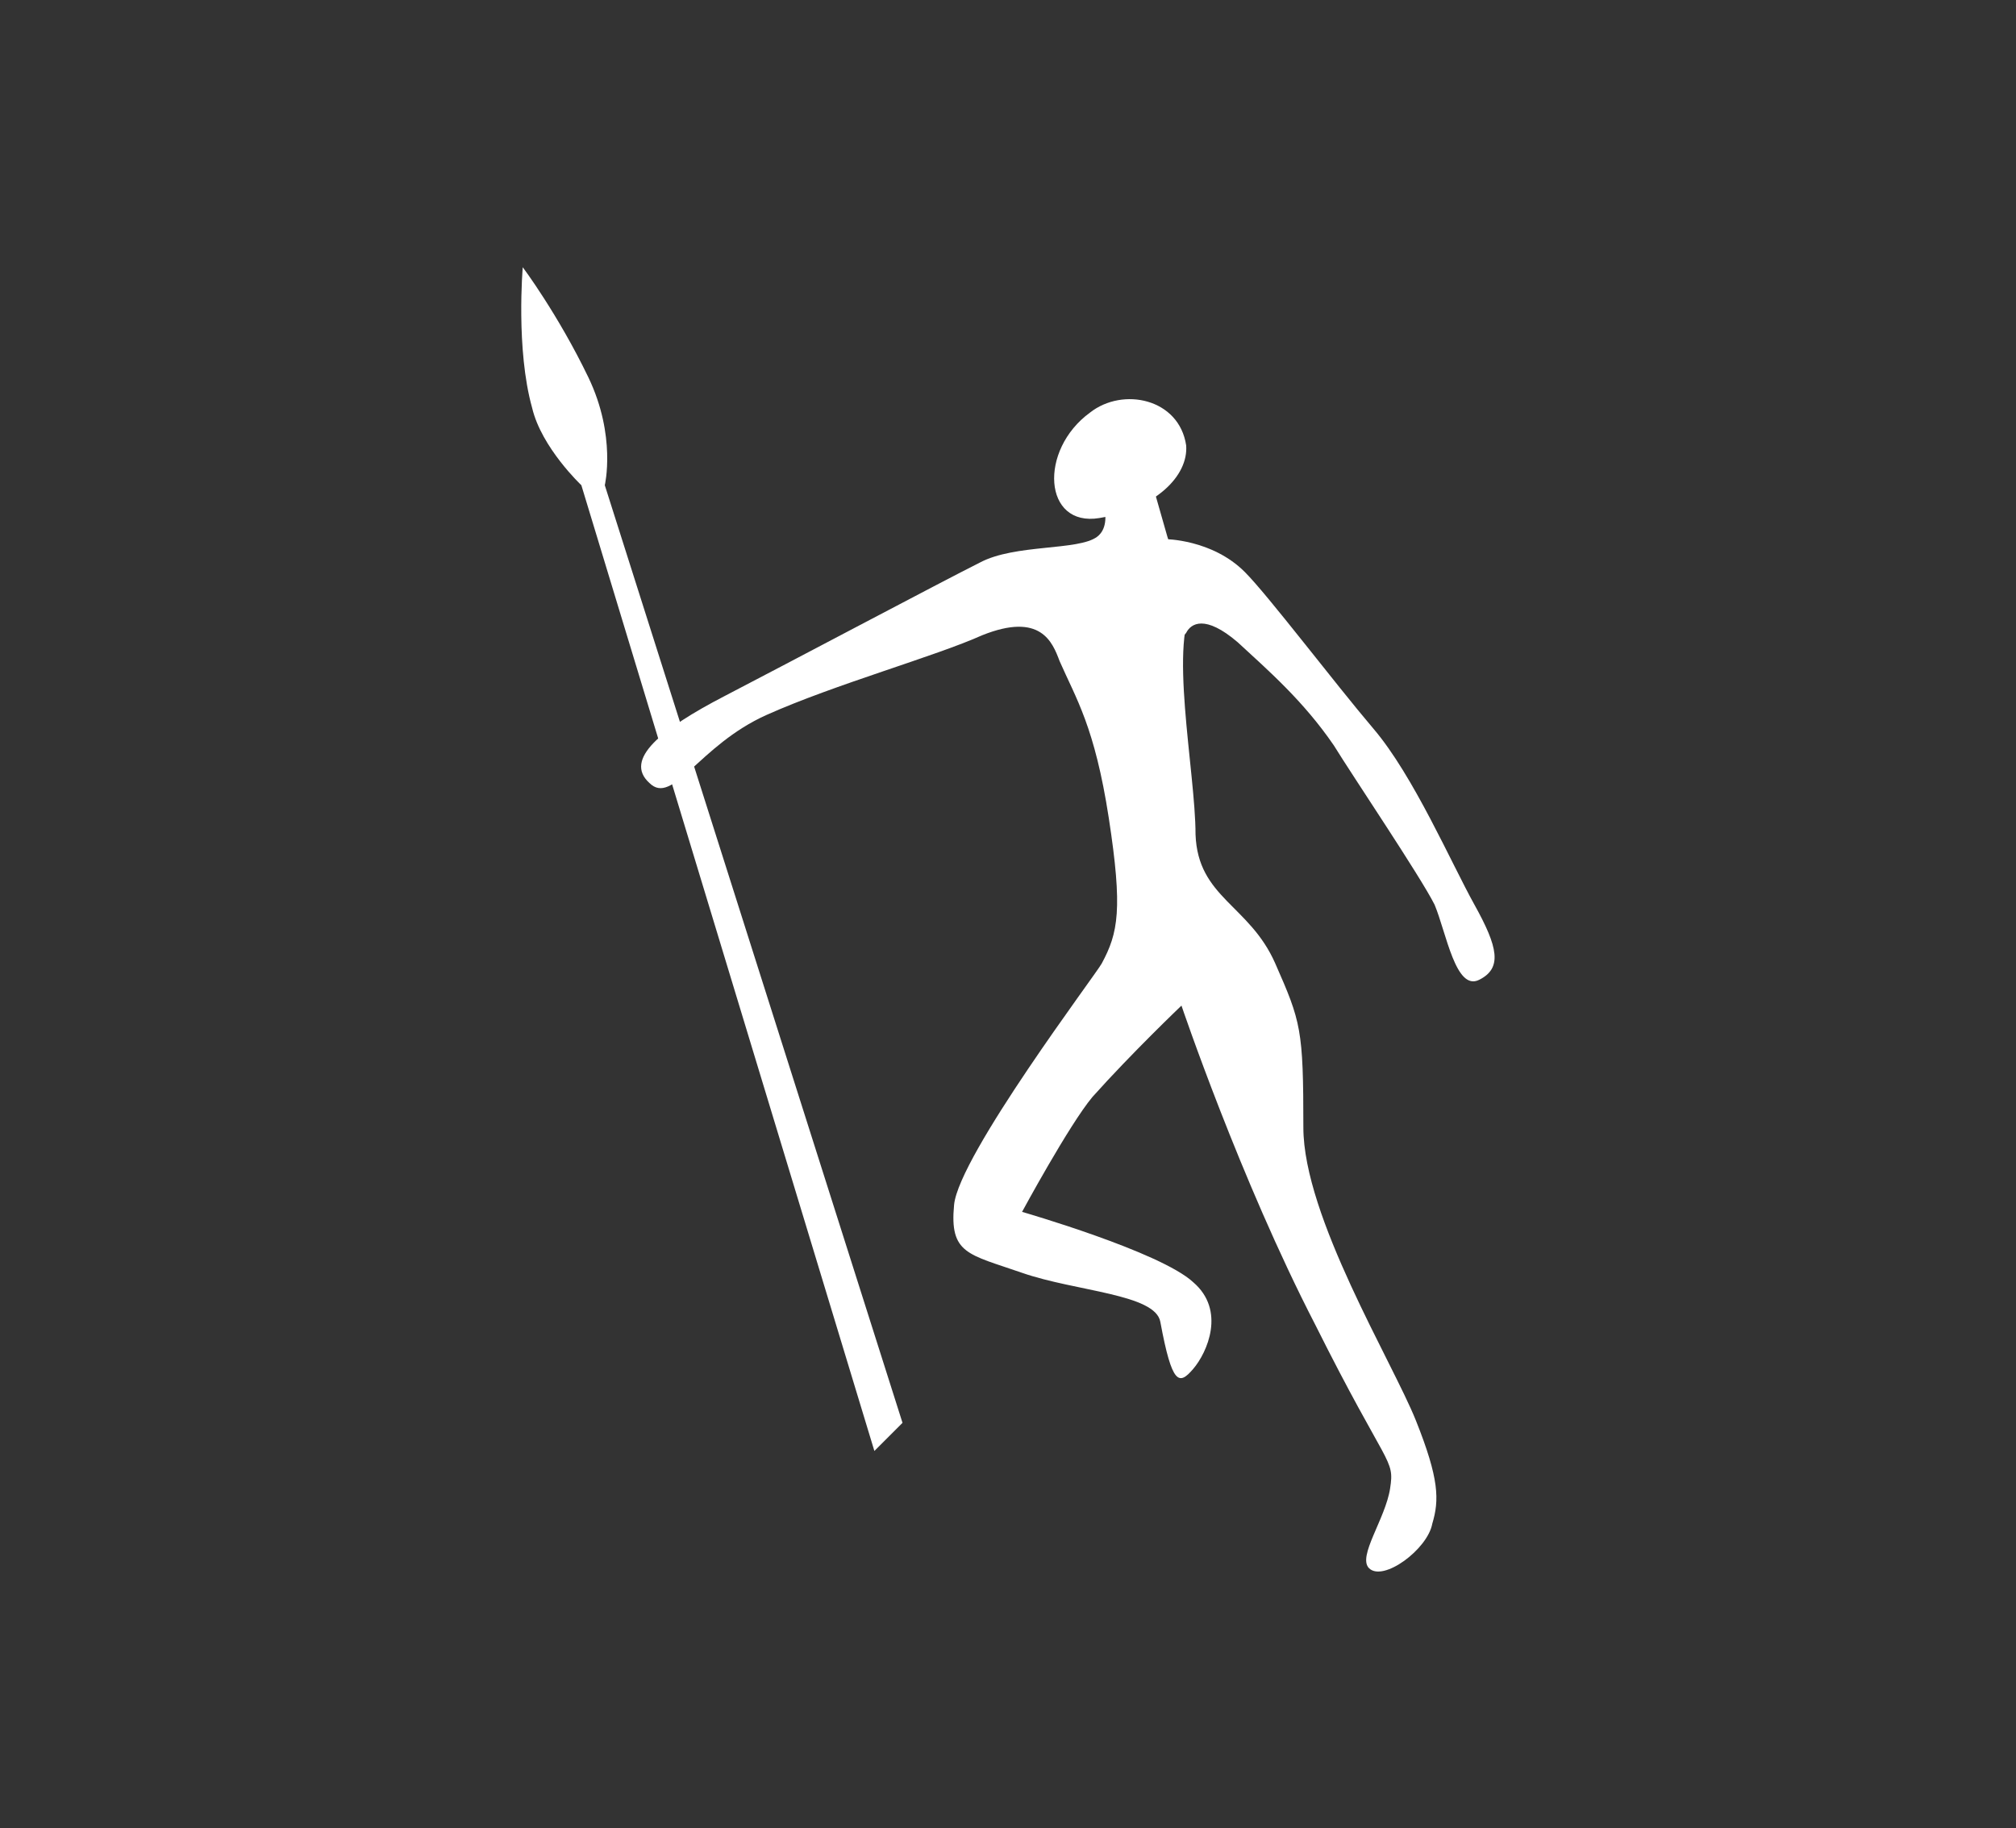
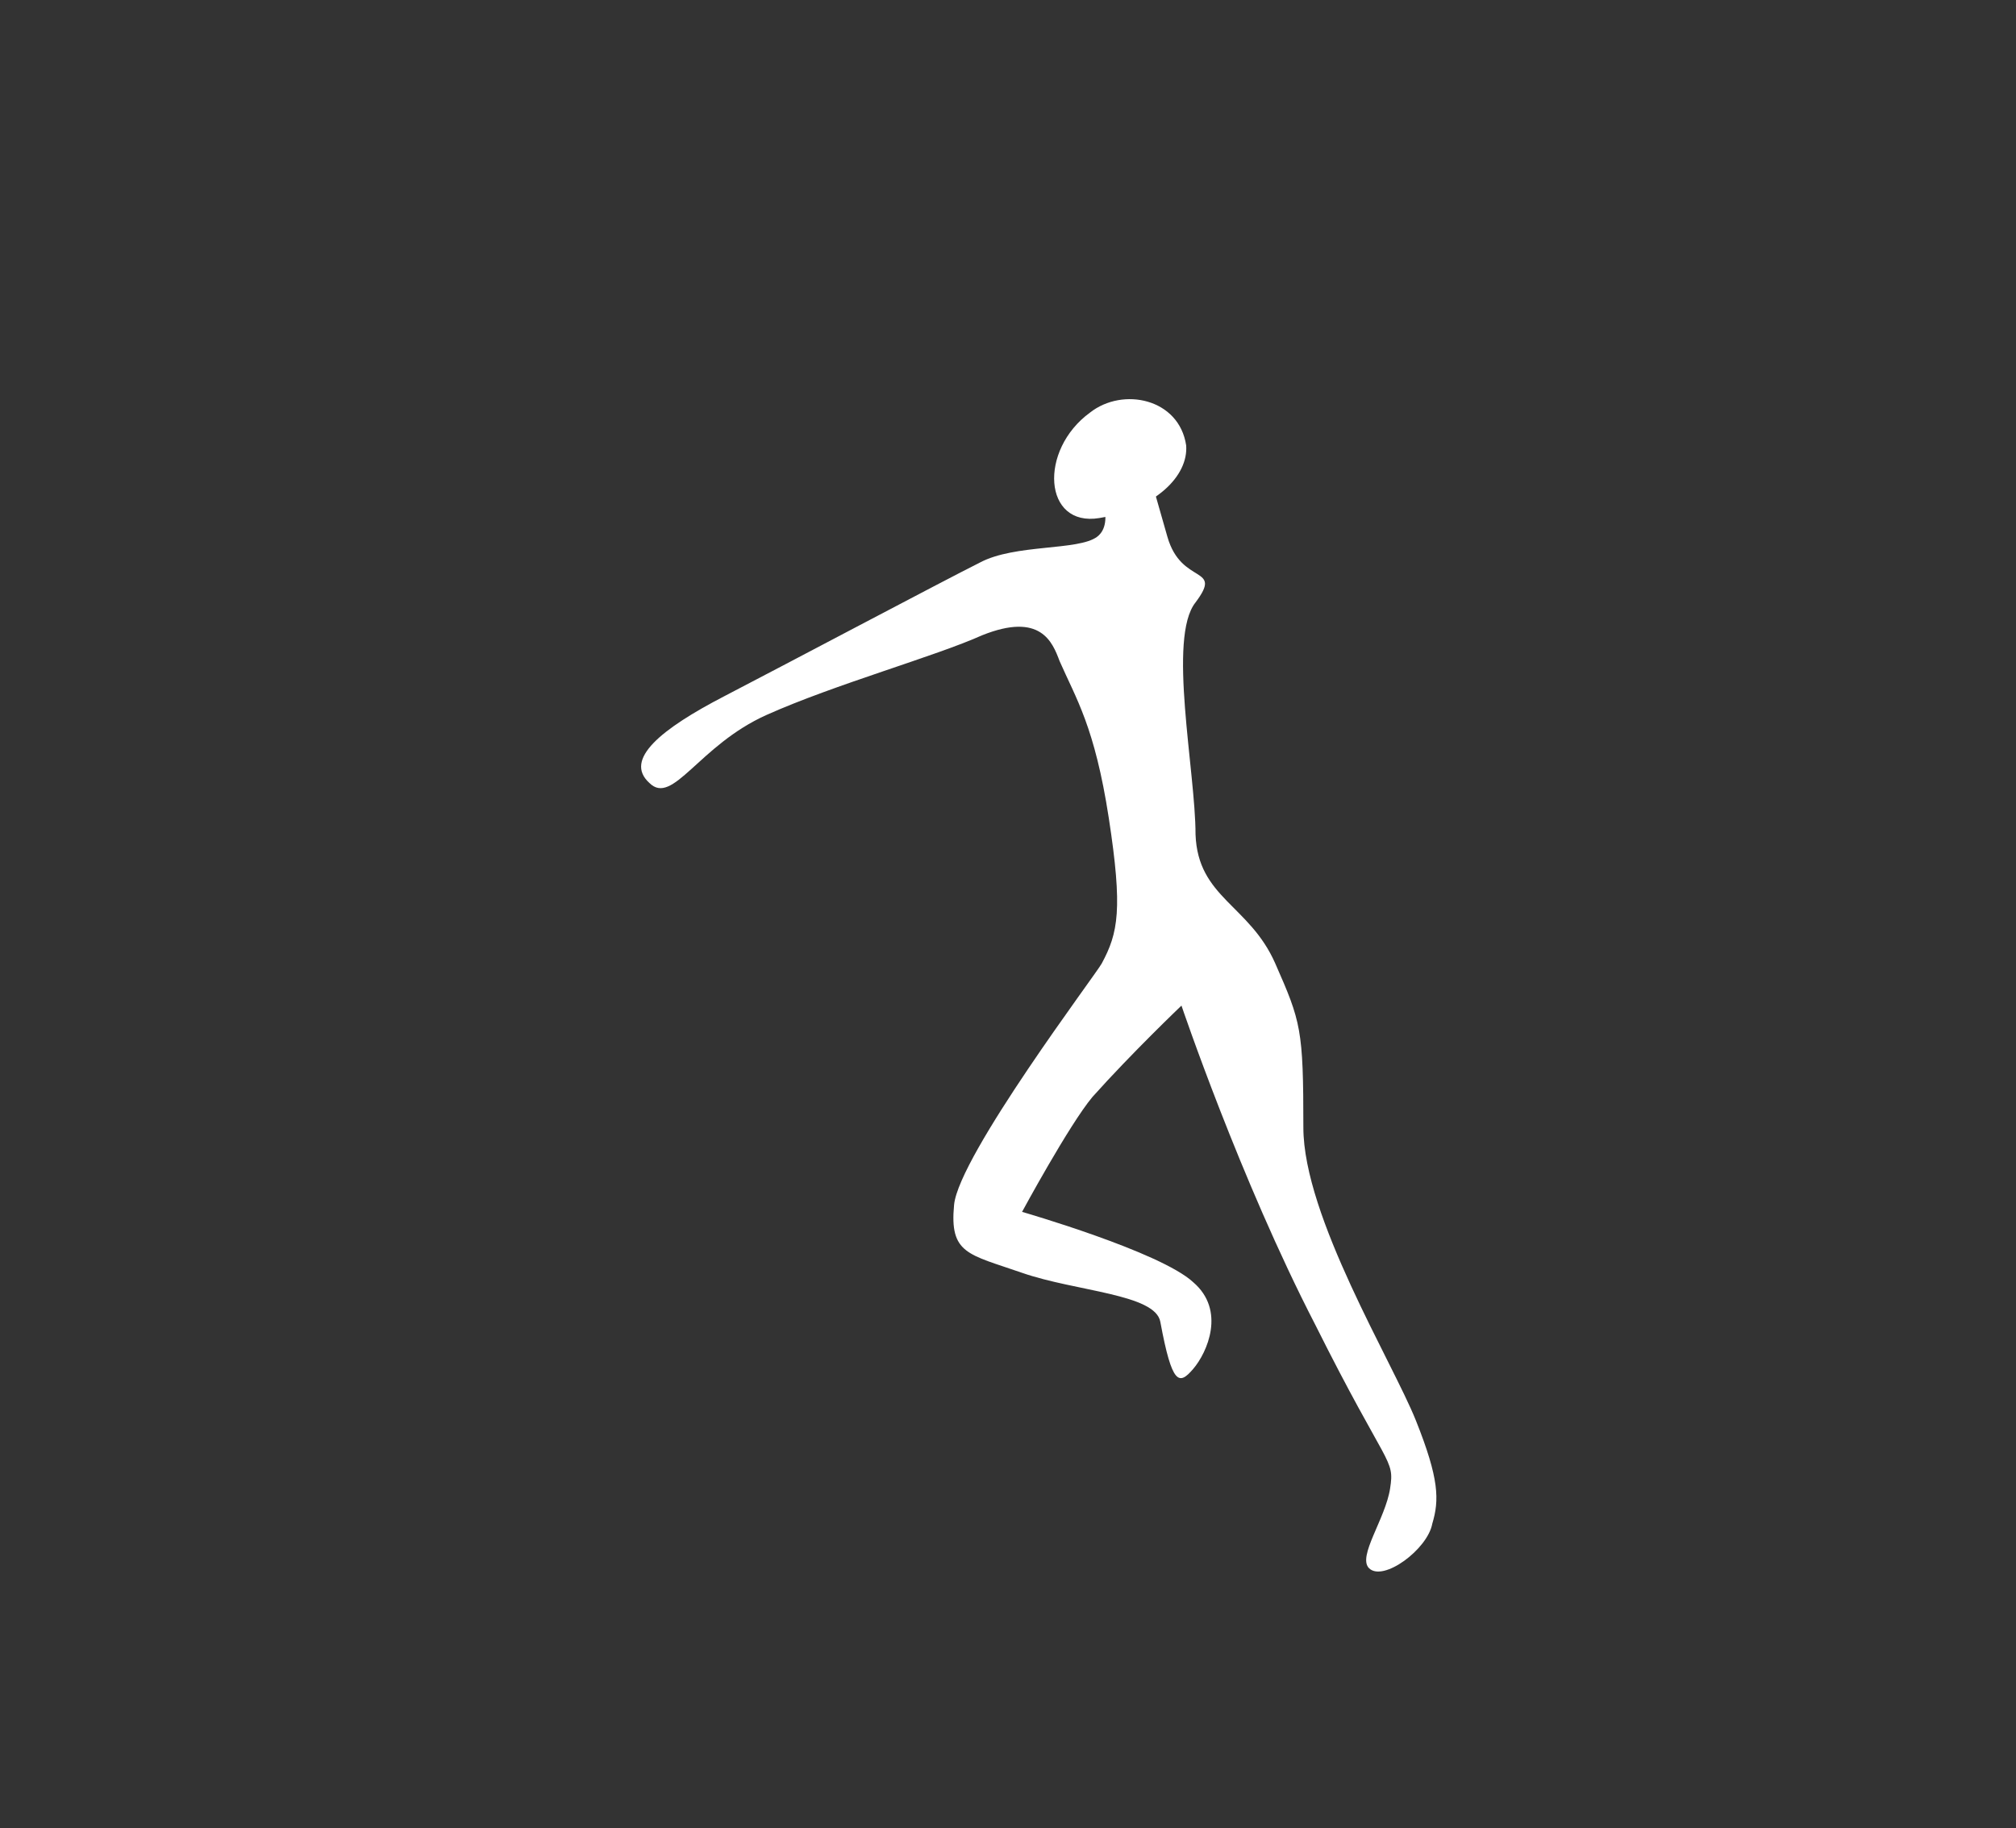
<svg xmlns="http://www.w3.org/2000/svg" version="1.1" id="Слой_1" x="0px" y="0px" viewBox="0 0 86 78" style="enable-background:new 0 0 86 78;" xml:space="preserve">
  <rect x="0" y="0" width="86" height="78" fill="#333333" stroke="none" />
  <style type="text/css"> .st0{fill:#FFFFFF;} </style>
  <g>
    <g>
      <path class="st0" d="M46.5,17.6c-2.2,1.6-2,4.9,0.4,4.5c2.4-0.4,3.8-1.8,3.7-3.1C50.3,17,47.9,16.5,46.5,17.6z" />
      <path class="st0" d="M46.8,20.7c0,0,0.8,1.6,0,2.2c-0.8,0.6-3.5,0.3-5,1.1c-1.6,0.8-8.2,4.3-10.9,5.7c-2.7,1.4-4.3,2.7-3.2,3.7 c1,1,2.1-1.6,5-2.9c2.9-1.3,7.2-2.5,9.2-3.4c2.5-1,3,0.3,3.3,1.1c0.7,1.6,1.5,2.8,2.1,6.7c0.6,3.9,0.4,4.9-0.3,6.2 c-0.2,0.4-6.1,8.2-6.3,10.3s0.6,2.1,2.9,2.9c2.3,0.8,5.7,0.9,5.9,2.1c0.5,2.7,0.8,2.7,1.4,2c0.6-0.7,1.4-2.5,0-3.7 c-1.4-1.3-7.3-3-7.3-3s2-3.7,3-4.9c1.7-1.9,3.8-3.9,3.8-3.9s2.5,7.4,5.7,13.6c3.1,6.2,3.4,5.7,3.2,7c-0.2,1.3-1.4,2.9-0.9,3.4 c0.6,0.6,2.5-0.8,2.7-1.9c0.3-1,0.3-1.9-0.7-4.4s-4.8-8.7-4.8-12.5c0-4.2-0.1-4.5-1.2-7c-1.1-2.5-3.3-2.8-3.4-5.5 c0-2.7-1.2-8.4,0-9.9c1.2-1.6-0.6-0.7-1.2-2.8c-0.6-2.1-0.6-2.1-0.6-2.1L46.8,20.7z" />
    </g>
-     <path class="st0" d="M49.7,23c0,0,2,0,3.4,1.4c1,1,3.8,4.7,5.5,6.7c1.7,2,3.3,5.7,4.3,7.5c1,1.8,1.2,2.7,0.2,3.2 c-1,0.5-1.4-2-1.9-3.2c-0.6-1.2-3.5-5.5-4.3-6.8c-1.3-1.9-2.8-3.2-4.1-4.4c-1.4-1.2-2-0.8-2.2-0.4C49.4,28.5,48.8,23.8,49.7,23z" />
-     <path class="st0" d="M24.8,20.7l12.5,41.2l1.2-1.2l-12.7-40c0,0,0.5-2.1-0.7-4.6c-1.3-2.7-2.8-4.7-2.8-4.7s-0.3,3.5,0.4,6 C23.1,19.1,24.8,20.7,24.8,20.7z" />
  </g>
</svg>